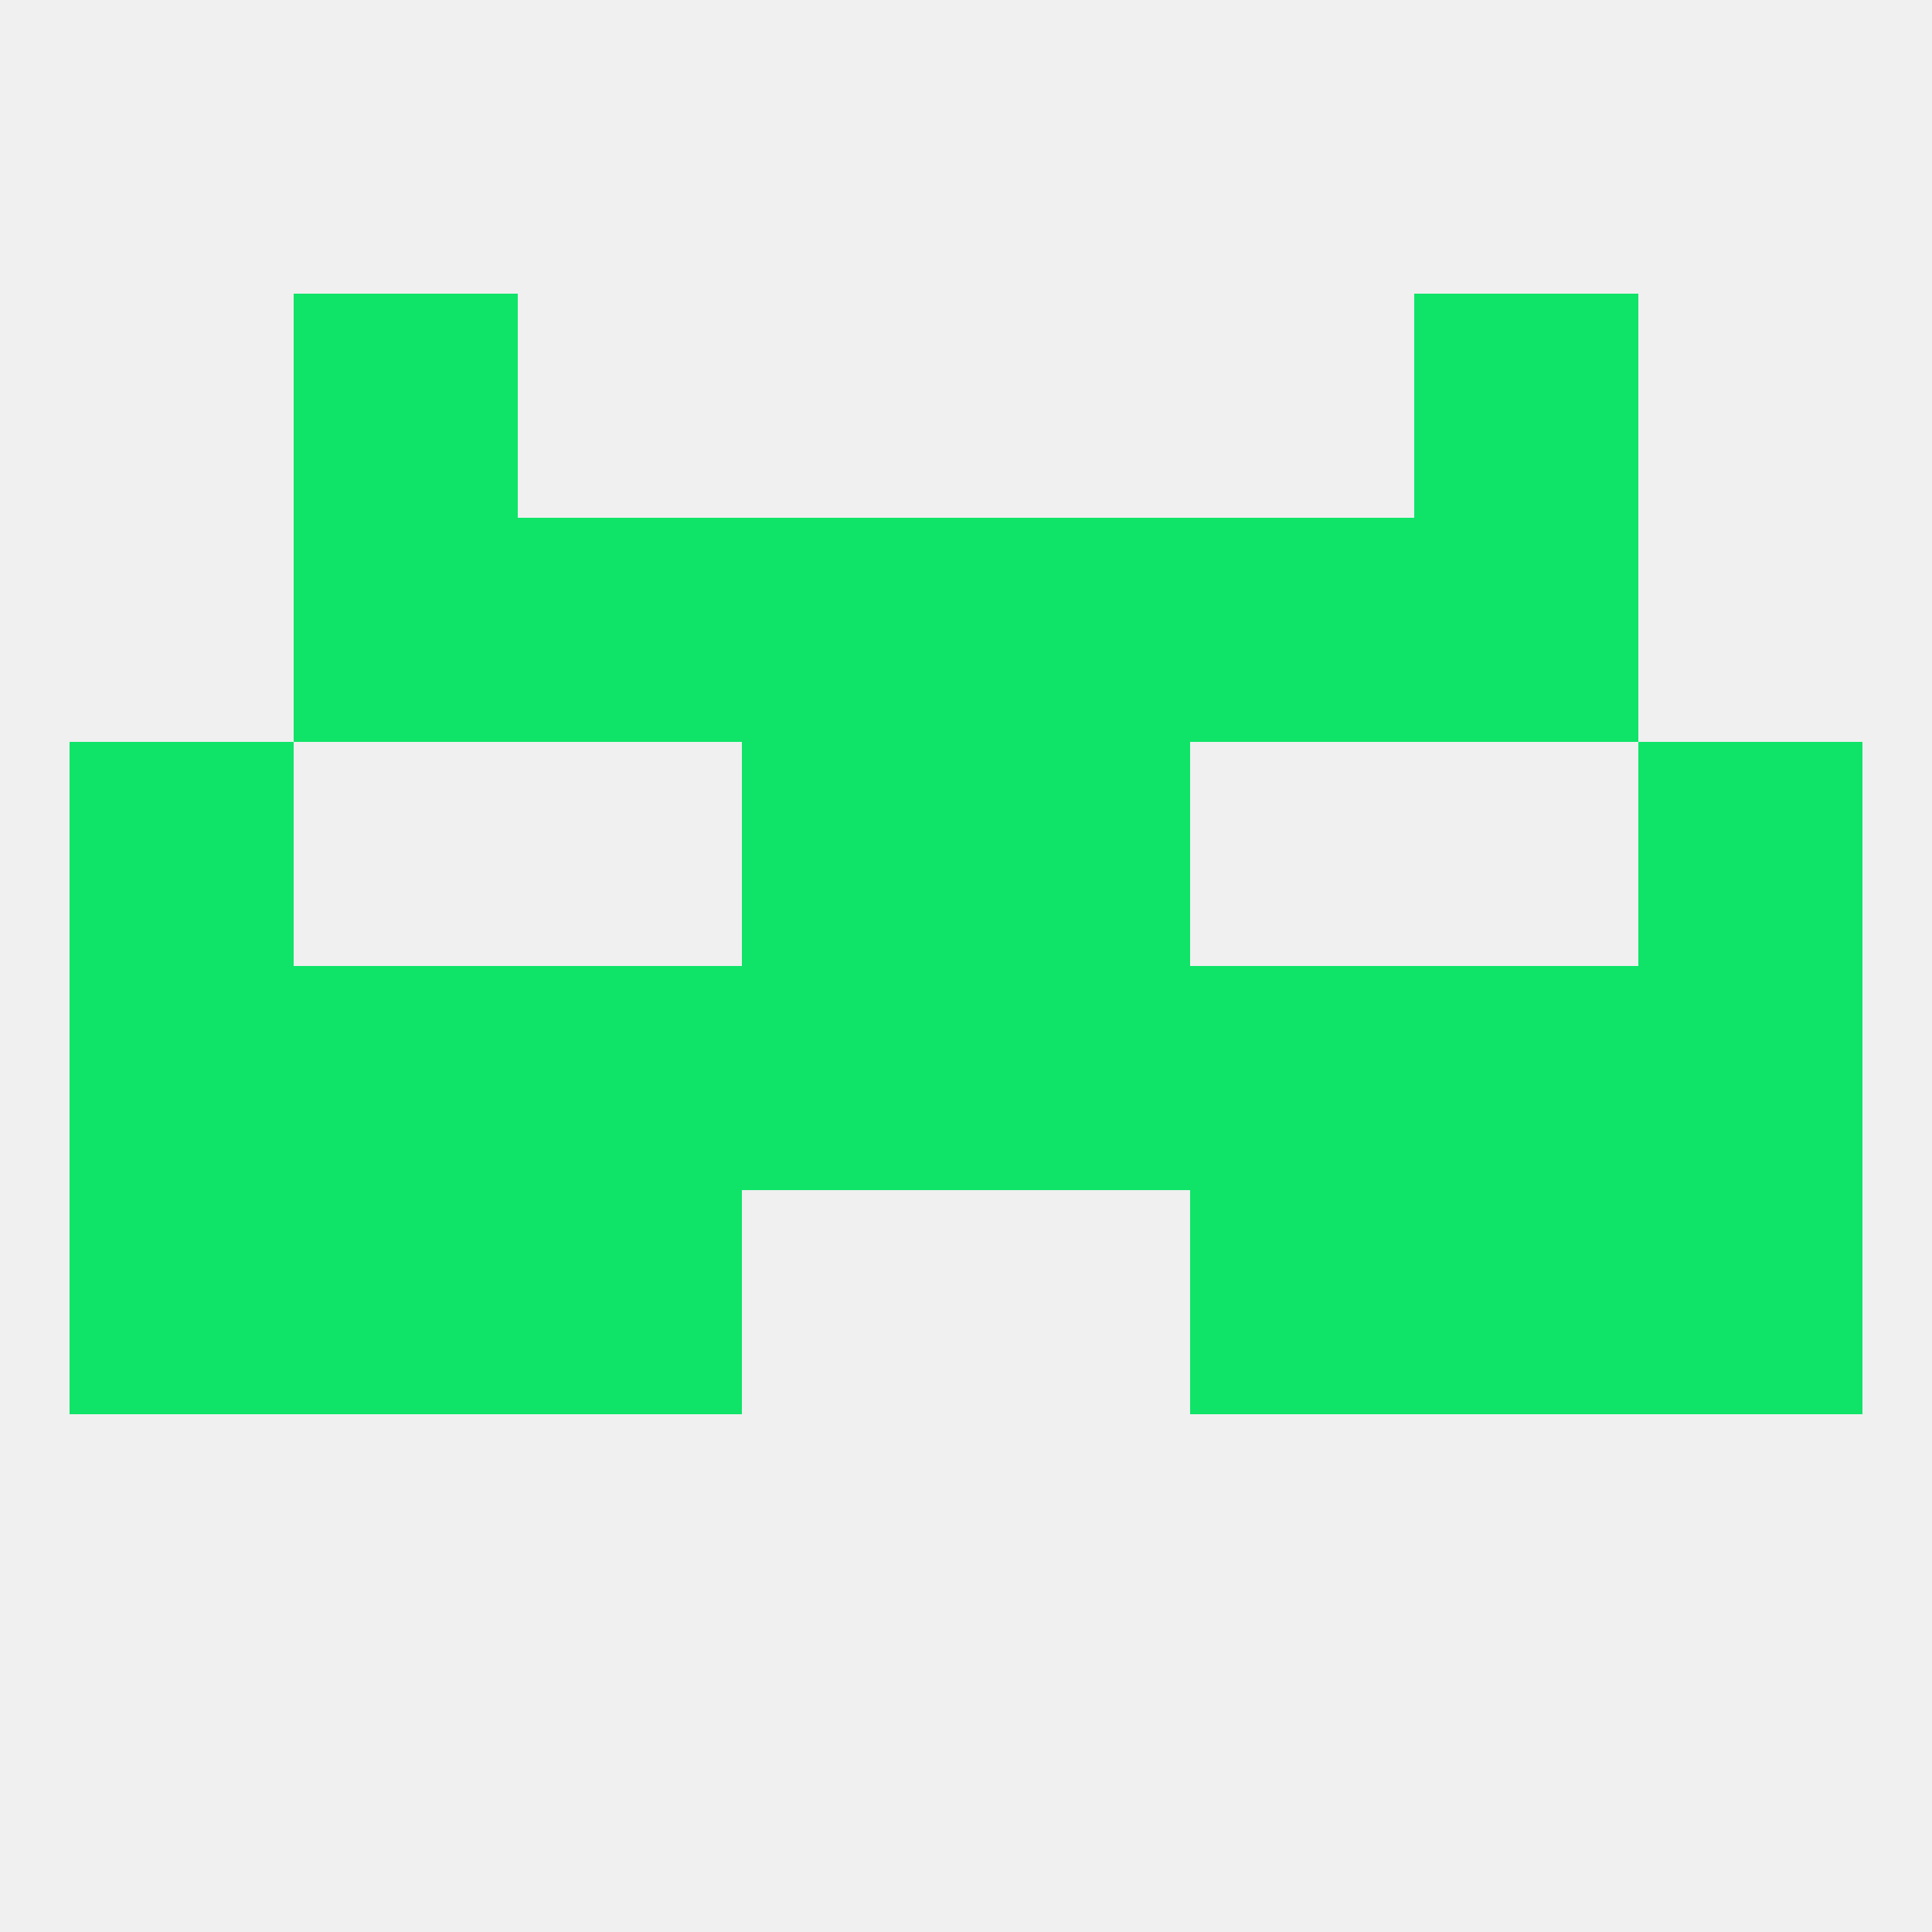
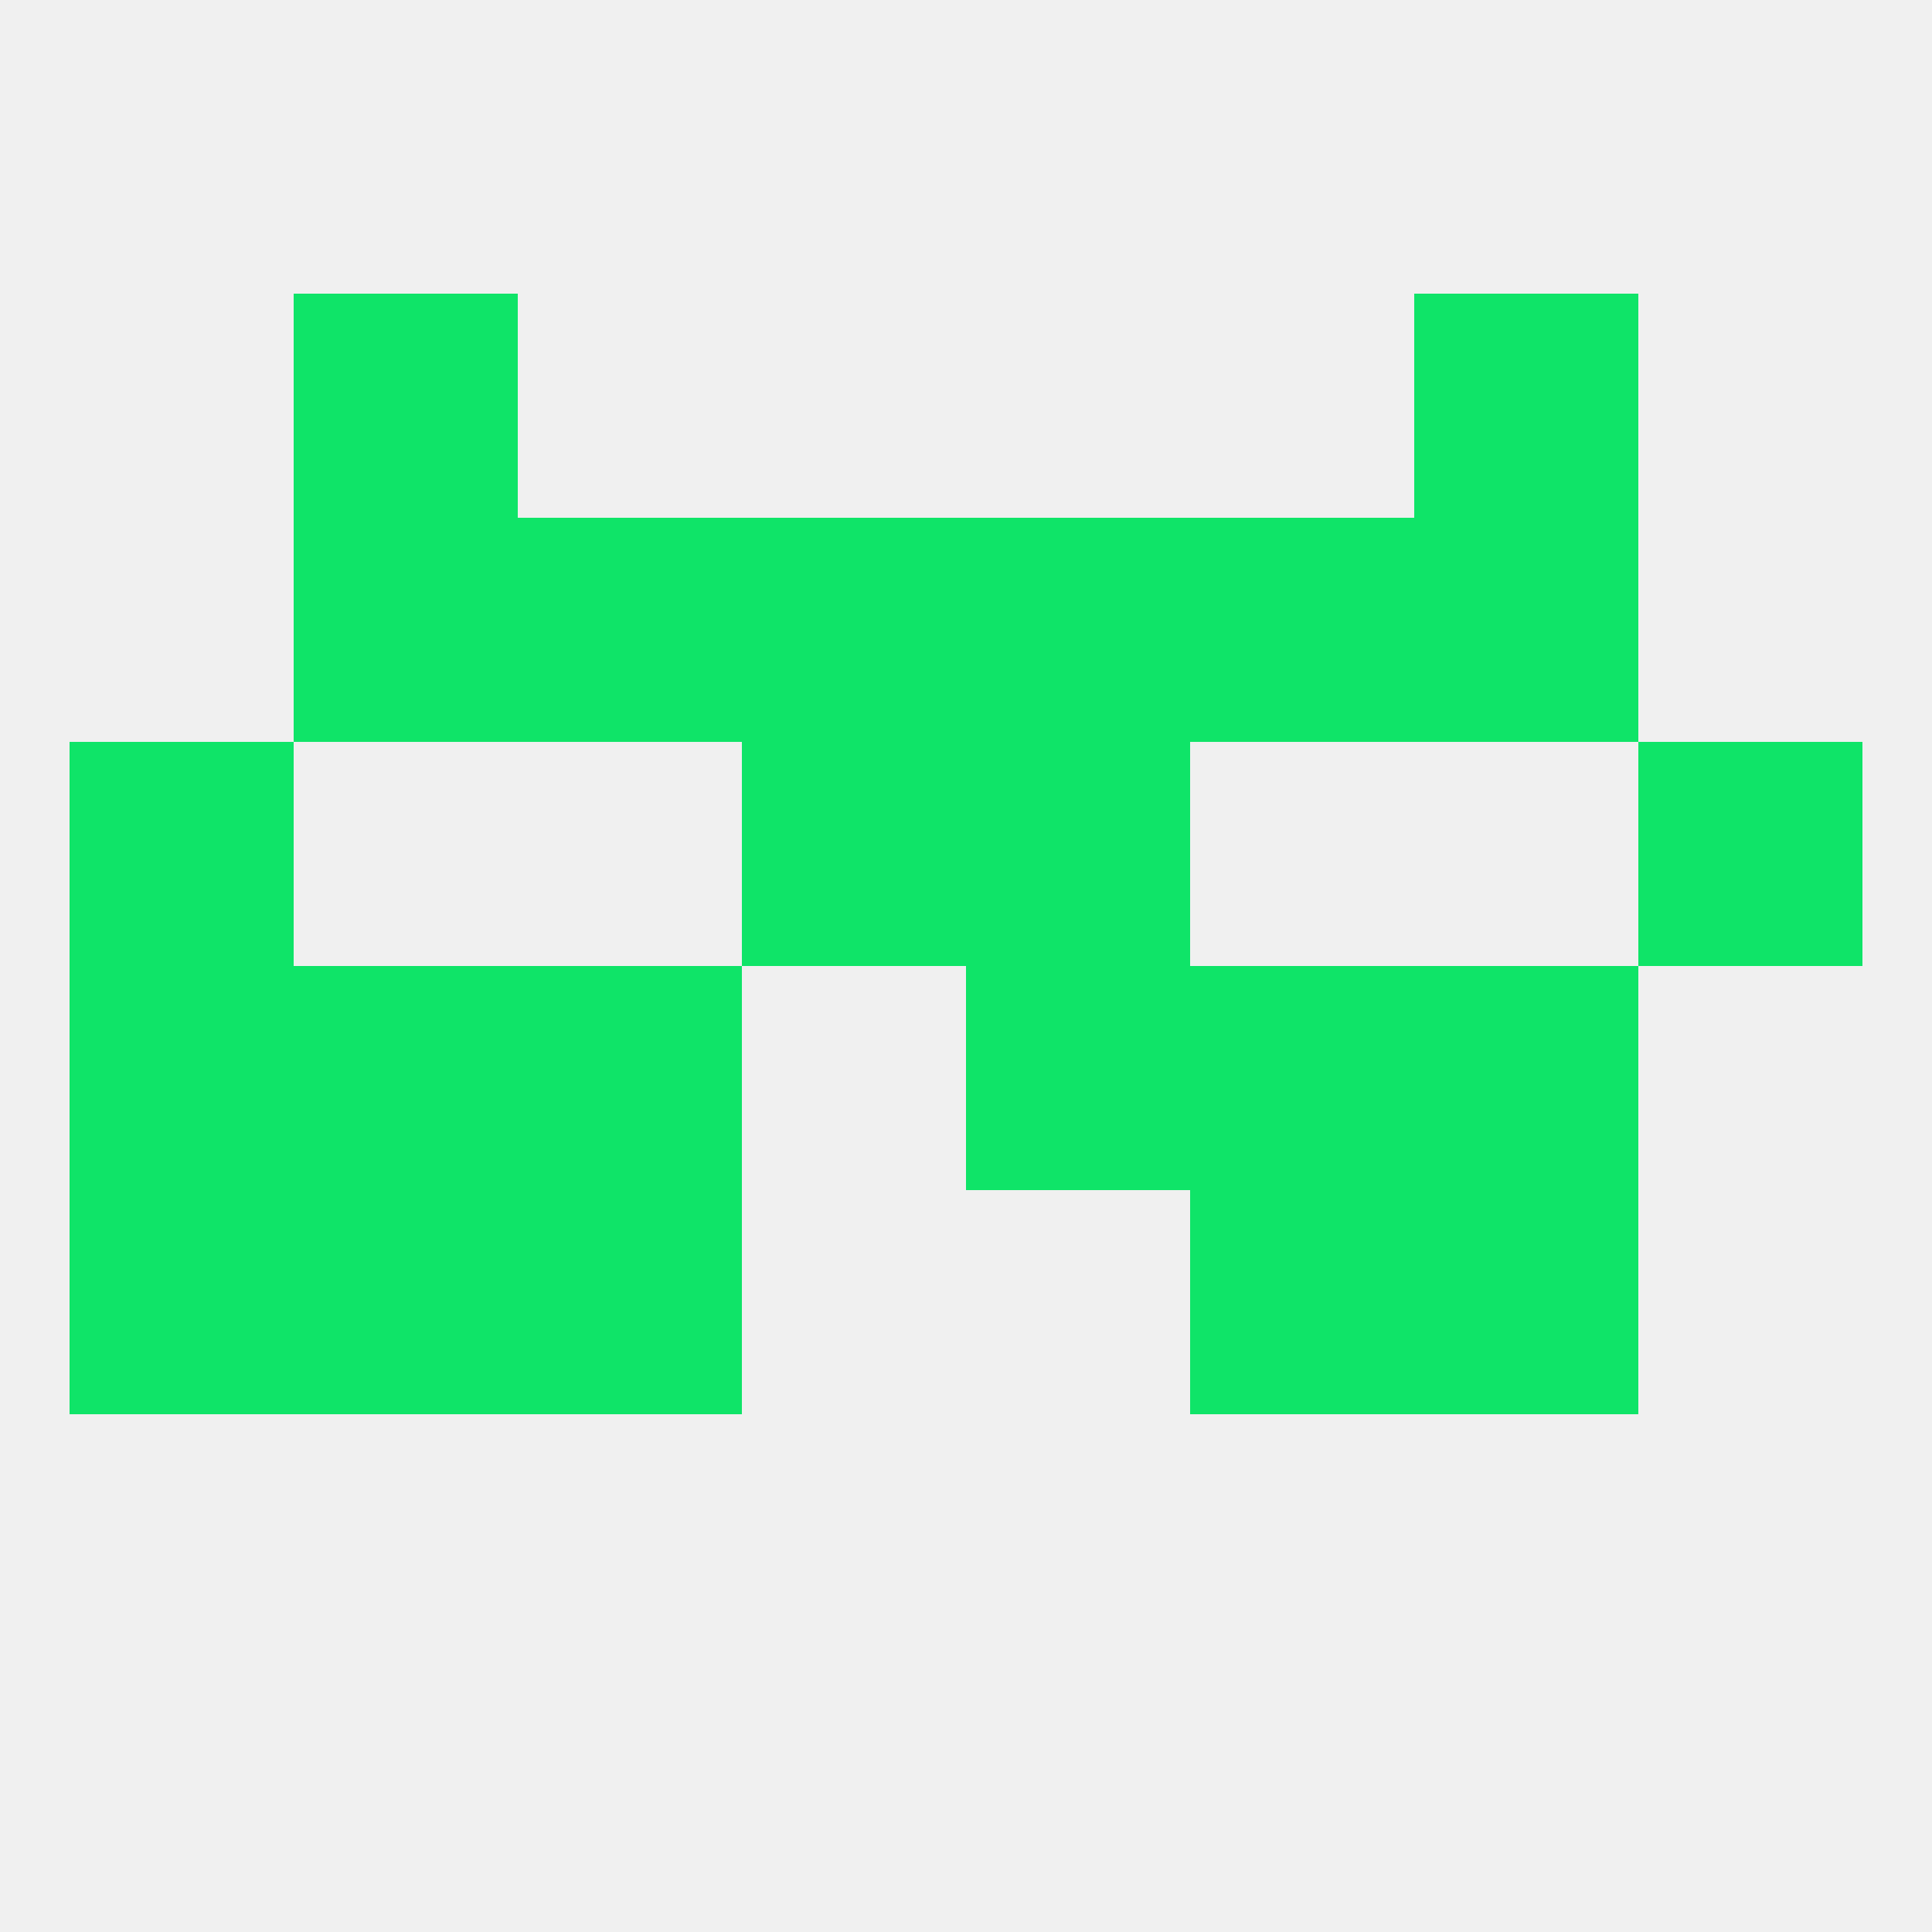
<svg xmlns="http://www.w3.org/2000/svg" version="1.1" baseprofile="full" width="250" height="250" viewBox="0 0 250 250">
  <rect width="100%" height="100%" fill="rgba(240,240,240,255)" />
  <rect x="9" y="125" width="29" height="29" fill="rgba(15,228,104,255)" />
-   <rect x="212" y="125" width="29" height="29" fill="rgba(15,228,104,255)" />
  <rect x="183" y="125" width="29" height="29" fill="rgba(15,228,104,255)" />
-   <rect x="96" y="125" width="29" height="29" fill="rgba(15,228,104,255)" />
  <rect x="125" y="125" width="29" height="29" fill="rgba(15,228,104,255)" />
  <rect x="38" y="125" width="29" height="29" fill="rgba(15,228,104,255)" />
  <rect x="67" y="125" width="29" height="29" fill="rgba(15,228,104,255)" />
  <rect x="154" y="125" width="29" height="29" fill="rgba(15,228,104,255)" />
  <rect x="9" y="154" width="29" height="29" fill="rgba(15,228,104,255)" />
-   <rect x="212" y="154" width="29" height="29" fill="rgba(15,228,104,255)" />
  <rect x="67" y="154" width="29" height="29" fill="rgba(15,228,104,255)" />
  <rect x="154" y="154" width="29" height="29" fill="rgba(15,228,104,255)" />
  <rect x="38" y="154" width="29" height="29" fill="rgba(15,228,104,255)" />
  <rect x="183" y="154" width="29" height="29" fill="rgba(15,228,104,255)" />
  <rect x="125" y="96" width="29" height="29" fill="rgba(15,228,104,255)" />
  <rect x="9" y="96" width="29" height="29" fill="rgba(15,228,104,255)" />
  <rect x="212" y="96" width="29" height="29" fill="rgba(15,228,104,255)" />
  <rect x="96" y="96" width="29" height="29" fill="rgba(15,228,104,255)" />
  <rect x="67" y="67" width="29" height="29" fill="rgba(15,228,104,255)" />
  <rect x="154" y="67" width="29" height="29" fill="rgba(15,228,104,255)" />
  <rect x="38" y="67" width="29" height="29" fill="rgba(15,228,104,255)" />
  <rect x="183" y="67" width="29" height="29" fill="rgba(15,228,104,255)" />
  <rect x="96" y="67" width="29" height="29" fill="rgba(15,228,104,255)" />
  <rect x="125" y="67" width="29" height="29" fill="rgba(15,228,104,255)" />
  <rect x="38" y="38" width="29" height="29" fill="rgba(15,228,104,255)" />
  <rect x="183" y="38" width="29" height="29" fill="rgba(15,228,104,255)" />
</svg>